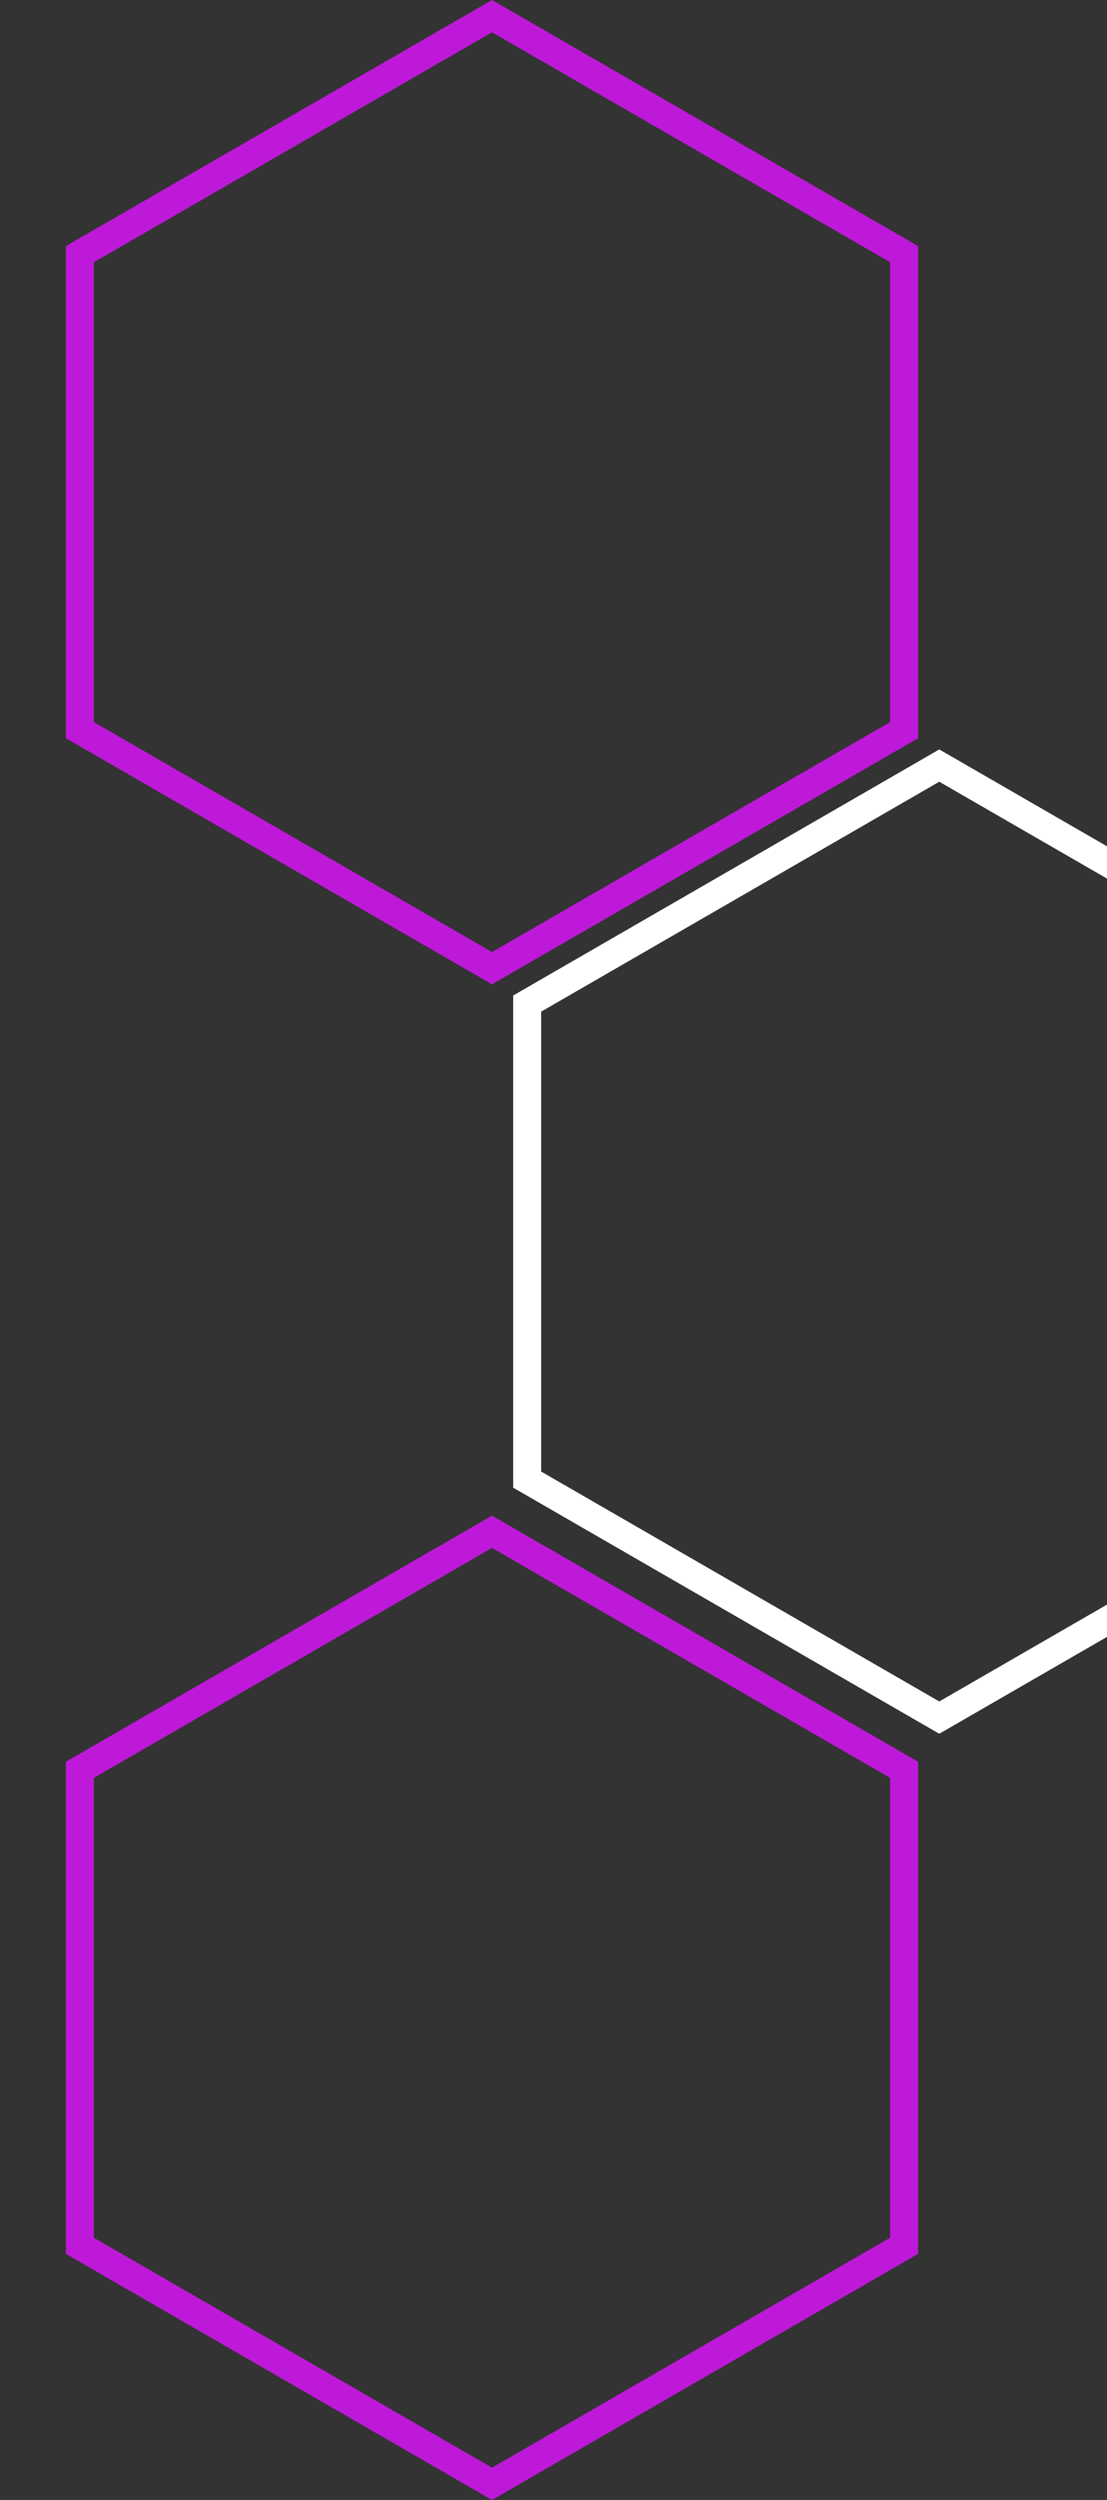
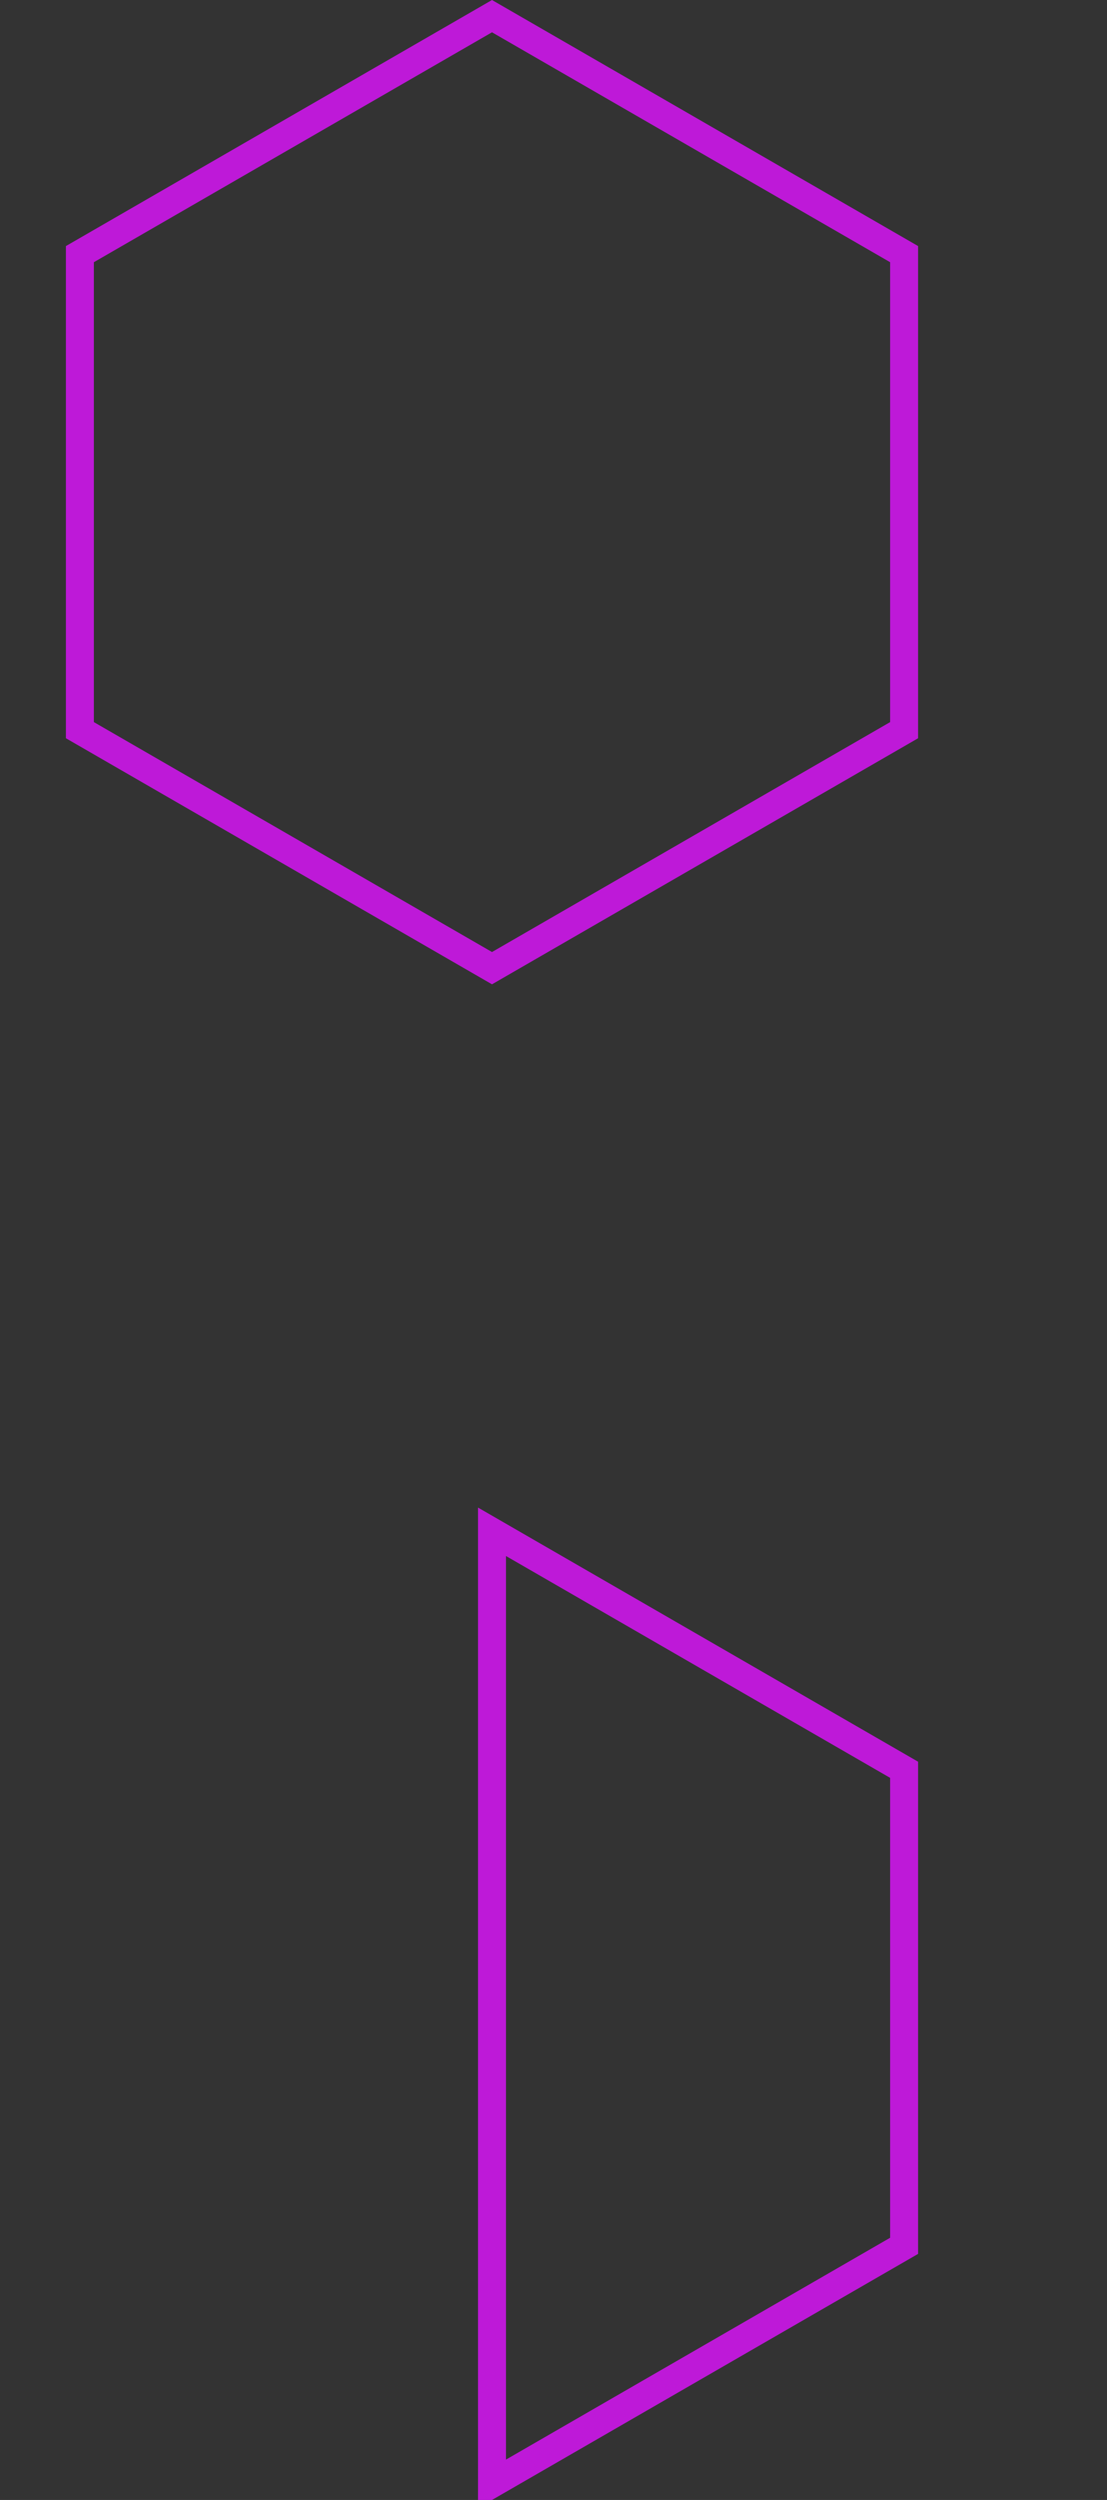
<svg xmlns="http://www.w3.org/2000/svg" width="198" height="447" viewBox="0 0 198 447" fill="none">
  <rect x="0" y="0" width="198" height="447" fill="#333333" stroke="none" />
-   <path d="M161.71 316.442V401.557L88 444.112L14.29 401.557V316.442L88 273.887L161.71 316.442Z" stroke="#BE19D8" stroke-width="5" />
+   <path d="M161.71 316.442V401.557L88 444.112V316.442L88 273.887L161.71 316.442Z" stroke="#BE19D8" stroke-width="5" />
  <path d="M161.71 45.442V130.557L88 173.112L14.29 130.557V45.442L88 2.887L161.71 45.442Z" stroke="#BE19D8" stroke-width="5" />
-   <path d="M241.71 179.442V264.557L168 307.112L94.29 264.557V179.442L168 136.887L241.71 179.442Z" stroke="white" stroke-width="5" />
</svg>